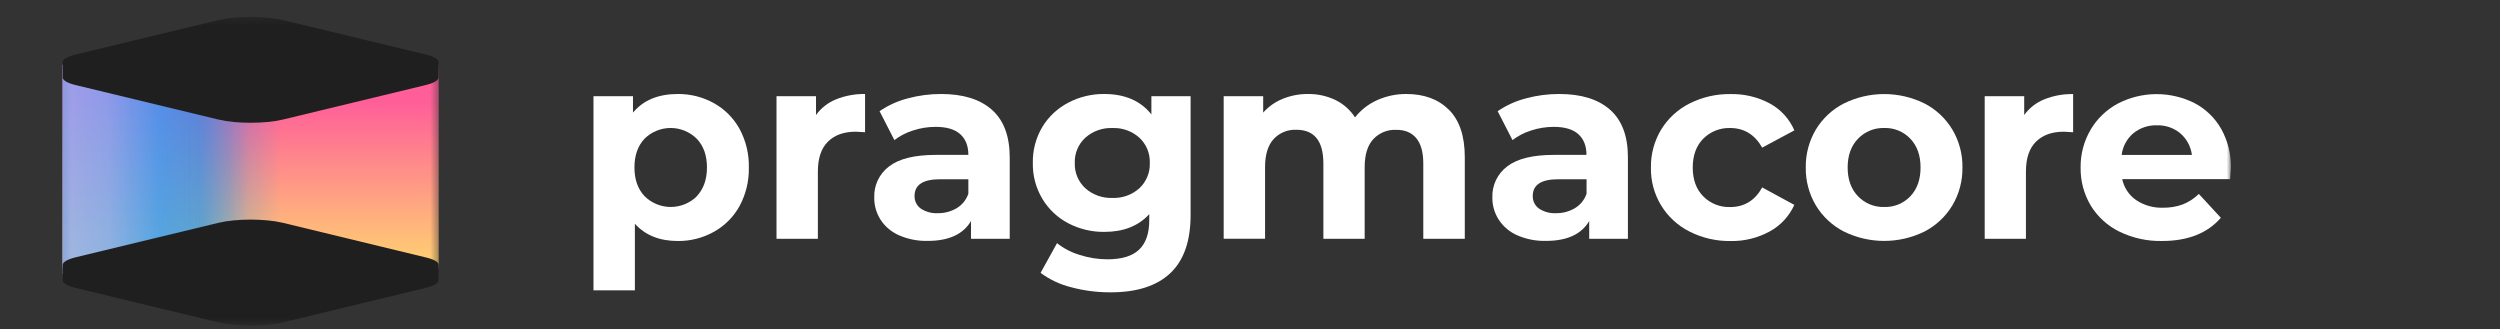
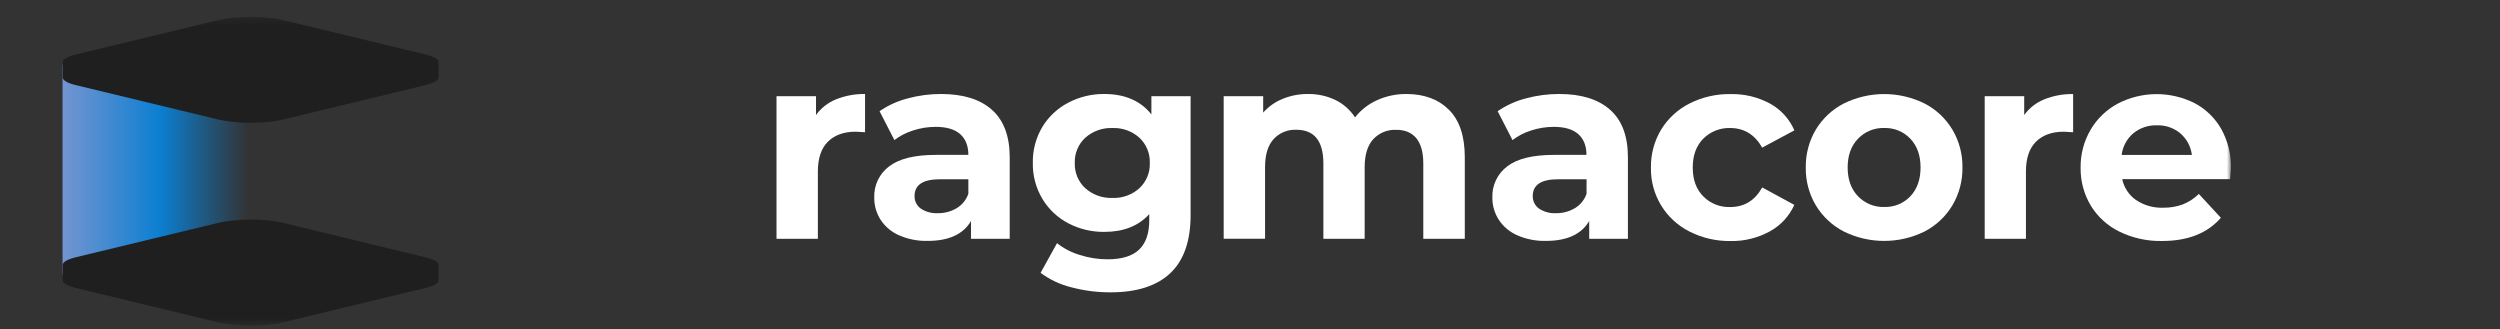
<svg xmlns="http://www.w3.org/2000/svg" width="334" height="44" viewBox="0 0 334 44" fill="none">
  <rect x="0" y="0" width="334" height="44" fill="#333333" stroke="none" />
  <g clip-path="url(#clip0_1611_1558)">
    <mask id="mask0_1611_1558" style="mask-type:luminance" maskUnits="userSpaceOnUse" x="0" y="2" width="299" height="42">
      <path d="M298.057 2.251H0V43.487H298.057V2.251Z" fill="white" />
    </mask>
    <g mask="url(#mask0_1611_1558)">
      <mask id="mask1_1611_1558" style="mask-type:luminance" maskUnits="userSpaceOnUse" x="8" y="8" width="51" height="28">
-         <path d="M58.615 8.646H8.422V35.836H58.615V8.646Z" fill="white" />
-       </mask>
+         </mask>
      <g mask="url(#mask1_1611_1558)">
-         <path d="M58.615 8.646H8.297V35.836H58.615V8.646Z" fill="url(#paint0_linear_1611_1558)" />
+         <path d="M58.615 8.646H8.297V35.836V8.646Z" fill="url(#paint0_linear_1611_1558)" />
      </g>
      <g opacity="0.77">
        <path fill-rule="evenodd" clip-rule="evenodd" d="M8.359 8.635H39.428V40.531L8.359 36.613V8.635Z" fill="url(#paint1_linear_1611_1558)" />
        <mask id="mask2_1611_1558" style="mask-type:luminance" maskUnits="userSpaceOnUse" x="8" y="8" width="32" height="33">
          <g opacity="0.77">
-             <path d="M8.359 8.633H39.428V40.529L8.359 36.611V8.633Z" fill="white" />
-           </g>
+             </g>
        </mask>
        <g mask="url(#mask2_1611_1558)">
          <path opacity="0.77" d="M39.425 8.633H8.359V40.526H39.425V8.633Z" fill="url(#paint2_linear_1611_1558)" />
        </g>
      </g>
      <path fill-rule="evenodd" clip-rule="evenodd" d="M58.6 8.258C58.545 7.901 57.956 7.547 56.839 7.276L37.782 2.679C35.419 2.109 31.556 2.109 29.193 2.679L10.149 7.276C9.019 7.547 8.443 7.901 8.375 8.258V8.313V10.338V10.357C8.394 10.727 8.98 11.095 10.143 11.375L29.193 15.975C31.556 16.545 35.419 16.545 37.782 15.975L56.826 11.375C57.988 11.095 58.574 10.731 58.594 10.357L58.6 8.258Z" fill="#1F1F1F" />
      <path fill-rule="evenodd" clip-rule="evenodd" d="M58.6 35.346C58.545 34.989 57.956 34.638 56.839 34.38L37.782 29.766C35.419 29.197 31.556 29.197 29.193 29.766L10.149 34.364C9.025 34.638 8.443 34.989 8.388 35.33H8.375V35.417V37.439V37.458C8.394 37.825 8.98 38.195 10.143 38.475L29.186 43.073C31.549 43.643 35.413 43.643 37.776 43.073L56.82 38.475C57.982 38.195 58.568 37.831 58.587 37.458L58.6 35.346Z" fill="#1F1F1F" />
-       <path d="M95.387 13.788C96.826 14.59 98.01 15.781 98.806 17.223C99.657 18.805 100.084 20.579 100.046 22.375C100.084 24.17 99.657 25.945 98.806 27.526C98.011 28.97 96.826 30.161 95.387 30.964C93.912 31.789 92.247 32.214 90.558 32.197C88.124 32.197 86.211 31.43 84.82 29.896V38.785H79.289V12.848H84.566V15.044C85.944 13.387 87.941 12.558 90.558 12.558C92.247 12.541 93.912 12.965 95.387 13.788ZM93.085 26.219C93.993 25.262 94.448 23.98 94.45 22.375C94.452 20.769 93.997 19.489 93.085 18.534C92.157 17.614 90.903 17.098 89.597 17.098C88.29 17.098 87.036 17.614 86.108 18.534C85.211 19.487 84.762 20.767 84.762 22.375C84.762 23.982 85.216 25.264 86.124 26.219C87.053 27.136 88.307 27.651 89.613 27.651C90.918 27.651 92.172 27.136 93.101 26.219H93.085Z" fill="white" />
      <path d="M111.691 13.274C112.924 12.78 114.243 12.537 115.571 12.559V17.665C114.956 17.62 114.544 17.595 114.331 17.595C112.747 17.595 111.508 18.038 110.613 18.924C109.718 19.811 109.269 21.138 109.267 22.907V31.902H103.742V12.849H109.019V15.363C109.696 14.43 110.622 13.706 111.691 13.274Z" fill="white" />
      <path d="M132.525 14.673C134.105 16.077 134.896 18.195 134.898 21.028V31.901H129.727V29.528C128.686 31.299 126.754 32.184 123.932 32.184C122.623 32.216 121.324 31.962 120.123 31.441C119.123 31.008 118.268 30.294 117.664 29.386C117.087 28.499 116.786 27.46 116.801 26.402C116.768 25.594 116.934 24.791 117.282 24.061C117.631 23.332 118.151 22.699 118.8 22.216C120.133 21.203 122.194 20.696 124.982 20.694H129.373C129.373 19.489 129.007 18.563 128.275 17.915C127.543 17.267 126.445 16.945 124.982 16.949C123.964 16.95 122.954 17.112 121.988 17.429C121.086 17.707 120.241 18.143 119.492 18.717L117.509 14.853C118.647 14.076 119.91 13.501 121.244 13.153C122.704 12.754 124.212 12.554 125.726 12.558C128.677 12.558 130.943 13.263 132.525 14.673ZM127.815 27.812C128.546 27.373 129.099 26.688 129.373 25.88V23.949H125.584C123.317 23.949 122.184 24.692 122.184 26.18C122.173 26.507 122.244 26.832 122.388 27.126C122.533 27.419 122.748 27.673 123.015 27.864C123.69 28.311 124.492 28.527 125.301 28.482C126.184 28.493 127.054 28.261 127.815 27.812Z" fill="white" />
      <path d="M159.065 12.848V28.714C159.065 32.206 158.157 34.803 156.341 36.505C154.525 38.208 151.869 39.057 148.373 39.055C146.602 39.064 144.839 38.837 143.128 38.382C141.644 38.019 140.248 37.362 139.023 36.451L141.219 32.484C142.124 33.2 143.157 33.736 144.264 34.062C145.454 34.445 146.695 34.642 147.944 34.644C149.861 34.644 151.272 34.215 152.178 33.357C153.084 32.498 153.538 31.193 153.54 29.442V28.608C152.102 30.192 150.096 30.983 147.523 30.98C145.853 30.999 144.205 30.604 142.725 29.831C141.3 29.087 140.106 27.965 139.274 26.589C138.398 25.133 137.952 23.459 137.986 21.76C137.953 20.061 138.399 18.387 139.274 16.93C140.11 15.564 141.303 14.453 142.725 13.717C144.204 12.94 145.852 12.541 147.523 12.558C150.285 12.558 152.386 13.467 153.826 15.285V12.848H159.065ZM152.213 25.156C152.677 24.726 153.042 24.201 153.283 23.617C153.525 23.034 153.638 22.404 153.614 21.773C153.638 21.142 153.525 20.513 153.283 19.929C153.042 19.346 152.676 18.822 152.213 18.392C151.228 17.512 149.938 17.05 148.617 17.104C147.292 17.053 145.998 17.514 145.005 18.392C144.538 18.819 144.17 19.343 143.926 19.927C143.682 20.511 143.568 21.14 143.591 21.773C143.568 22.405 143.682 23.036 143.926 23.62C144.17 24.204 144.538 24.729 145.005 25.156C145.999 26.033 147.292 26.494 148.617 26.444C149.938 26.497 151.227 26.035 152.213 25.156Z" fill="white" />
      <path d="M193.587 14.674C194.991 16.078 195.694 18.184 195.696 20.994V31.902H190.152V21.844C190.152 20.341 189.84 19.215 189.215 18.463C188.59 17.712 187.7 17.34 186.543 17.346C185.968 17.318 185.394 17.416 184.861 17.634C184.328 17.851 183.849 18.183 183.458 18.605C182.699 19.442 182.319 20.687 182.319 22.34V31.902H176.804V21.844C176.804 18.839 175.598 17.336 173.188 17.336C172.619 17.311 172.052 17.41 171.526 17.628C170.999 17.845 170.527 18.175 170.142 18.595C169.389 19.432 169.012 20.677 169.012 22.33V31.892H163.484V12.848H168.761V15.044C169.478 14.237 170.371 13.607 171.372 13.203C172.446 12.766 173.597 12.547 174.756 12.559C176.017 12.541 177.265 12.814 178.404 13.357C179.477 13.876 180.385 14.68 181.031 15.681C181.815 14.686 182.829 13.896 183.986 13.38C185.212 12.829 186.542 12.549 187.885 12.559C190.272 12.559 192.173 13.264 193.587 14.674Z" fill="white" />
      <path d="M215.116 14.673C216.7 16.077 217.491 18.195 217.489 21.029V31.901H212.318V29.528C211.282 31.299 209.35 32.184 206.523 32.184C205.216 32.215 203.917 31.962 202.718 31.441C201.716 31.008 200.861 30.294 200.255 29.386C199.673 28.5 199.368 27.462 199.379 26.402C199.347 25.594 199.513 24.791 199.862 24.061C200.211 23.332 200.732 22.699 201.381 22.216C202.714 21.203 204.775 20.696 207.563 20.694H211.951C211.951 19.489 211.585 18.563 210.853 17.915C210.122 17.267 209.025 16.945 207.563 16.949C206.546 16.95 205.535 17.112 204.569 17.429C203.666 17.707 202.821 18.143 202.07 18.717L200.087 14.853C201.227 14.077 202.491 13.502 203.825 13.153C205.288 12.753 206.799 12.553 208.316 12.558C211.268 12.558 213.534 13.263 215.116 14.673ZM210.406 27.812C211.139 27.375 211.692 26.69 211.964 25.88V23.949H208.175C205.908 23.949 204.775 24.692 204.775 26.18C204.765 26.507 204.836 26.832 204.981 27.126C205.127 27.42 205.342 27.673 205.609 27.864C206.283 28.31 207.084 28.527 207.891 28.482C208.775 28.493 209.645 28.261 210.406 27.812Z" fill="white" />
      <path d="M225.716 30.933C224.137 30.139 222.815 28.915 221.903 27.401C220.991 25.887 220.527 24.145 220.565 22.378C220.535 20.596 221.009 18.841 221.929 17.314C222.843 15.821 224.155 14.613 225.719 13.827C227.415 12.971 229.293 12.539 231.192 12.569C233.025 12.527 234.837 12.961 236.453 13.827C237.916 14.625 239.069 15.89 239.727 17.42L235.429 19.722C234.437 17.977 233.009 17.104 231.144 17.102C230.483 17.082 229.824 17.197 229.209 17.441C228.594 17.684 228.035 18.051 227.567 18.518C226.623 19.465 226.15 20.753 226.15 22.382C226.15 24.011 226.623 25.299 227.567 26.245C228.034 26.714 228.593 27.081 229.208 27.325C229.824 27.569 230.482 27.683 231.144 27.662C233.035 27.662 234.463 26.788 235.429 25.041L239.721 27.372C239.043 28.877 237.894 30.12 236.446 30.913C234.836 31.796 233.022 32.24 231.186 32.201C229.287 32.228 227.409 31.793 225.716 30.933Z" fill="white" />
      <path d="M246.335 30.93C244.789 30.136 243.496 28.927 242.597 27.44C241.689 25.909 241.223 24.156 241.251 22.376C241.224 20.596 241.689 18.843 242.597 17.311C243.494 15.824 244.789 14.617 246.335 13.825C248.011 12.997 249.856 12.566 251.726 12.566C253.596 12.566 255.441 12.997 257.117 13.825C258.656 14.62 259.944 15.827 260.836 17.311C261.745 18.842 262.211 20.596 262.182 22.376C262.211 24.156 261.745 25.91 260.836 27.44C259.943 28.925 258.656 30.133 257.117 30.93C255.44 31.756 253.596 32.186 251.726 32.186C249.856 32.186 248.012 31.756 246.335 30.93ZM255.224 26.22C256.132 25.263 256.586 23.981 256.586 22.376C256.586 20.77 256.132 19.49 255.224 18.535C254.777 18.063 254.234 17.691 253.633 17.444C253.031 17.196 252.384 17.079 251.734 17.099C251.082 17.079 250.432 17.197 249.828 17.444C249.224 17.692 248.679 18.063 248.228 18.535C247.307 19.49 246.847 20.77 246.847 22.376C246.847 23.981 247.307 25.263 248.228 26.22C248.68 26.691 249.225 27.062 249.829 27.309C250.433 27.555 251.082 27.673 251.734 27.653C252.384 27.674 253.031 27.557 253.633 27.31C254.234 27.063 254.777 26.692 255.224 26.22Z" fill="white" />
      <path d="M273.105 13.276C274.334 12.785 275.647 12.544 276.969 12.567V17.667C276.357 17.622 275.942 17.596 275.729 17.596C274.147 17.596 272.908 18.039 272.011 18.926C271.114 19.812 270.665 21.14 270.665 22.909V31.904H265.156V12.851H270.433V15.365C271.111 14.432 272.036 13.708 273.105 13.276Z" fill="white" />
      <path d="M297.944 23.931H283.53C283.764 25.063 284.423 26.063 285.372 26.722C286.438 27.436 287.702 27.796 288.984 27.75C289.884 27.765 290.779 27.615 291.624 27.308C292.425 26.99 293.153 26.514 293.765 25.908L296.705 29.095C294.919 31.162 292.298 32.196 288.842 32.196C286.869 32.235 284.915 31.804 283.141 30.94C281.559 30.165 280.232 28.954 279.316 27.45C278.408 25.919 277.942 24.166 277.97 22.386C277.946 20.614 278.406 18.87 279.3 17.341C280.168 15.857 281.431 14.643 282.947 13.835C284.53 13.015 286.284 12.584 288.066 12.574C289.848 12.565 291.607 12.978 293.198 13.78C294.692 14.566 295.929 15.765 296.759 17.234C297.645 18.83 298.089 20.632 298.047 22.456C298.049 22.51 298.015 23.002 297.944 23.931ZM285.011 17.804C284.147 18.541 283.591 19.575 283.453 20.702H292.838C292.698 19.575 292.142 18.542 291.28 17.804C290.407 17.083 289.301 16.706 288.169 16.742C287.023 16.704 285.902 17.081 285.011 17.804Z" fill="white" />
    </g>
  </g>
  <defs>
    <linearGradient id="paint0_linear_1611_1558" x1="33.458" y1="13.492" x2="33.458" y2="40.382" gradientUnits="userSpaceOnUse">
      <stop stop-color="#FF5E99" />
      <stop offset="1" stop-color="#FFEB69" />
    </linearGradient>
    <linearGradient id="paint1_linear_1611_1558" x1="8.276" y1="24.585" x2="39.341" y2="24.585" gradientUnits="userSpaceOnUse">
      <stop stop-color="#87B1FF" />
      <stop offset="0.42" stop-color="#0095FF" />
      <stop offset="0.8" stop-color="#0095FF" stop-opacity="0" />
      <stop offset="1" stop-color="#0095FF" stop-opacity="0" />
    </linearGradient>
    <linearGradient id="paint2_linear_1611_1558" x1="14.509" y1="24.579" x2="43.327" y2="24.579" gradientUnits="userSpaceOnUse">
      <stop stop-color="#87B1FF" />
      <stop offset="0.42" stop-color="#0095FF" />
      <stop offset="0.8" stop-color="#0095FF" stop-opacity="0" />
      <stop offset="1" stop-color="#0095FF" stop-opacity="0" />
    </linearGradient>
    <clipPath id="clip0_1611_1558">
      <rect width="333.224" height="43.786" fill="white" />
    </clipPath>
  </defs>
</svg>